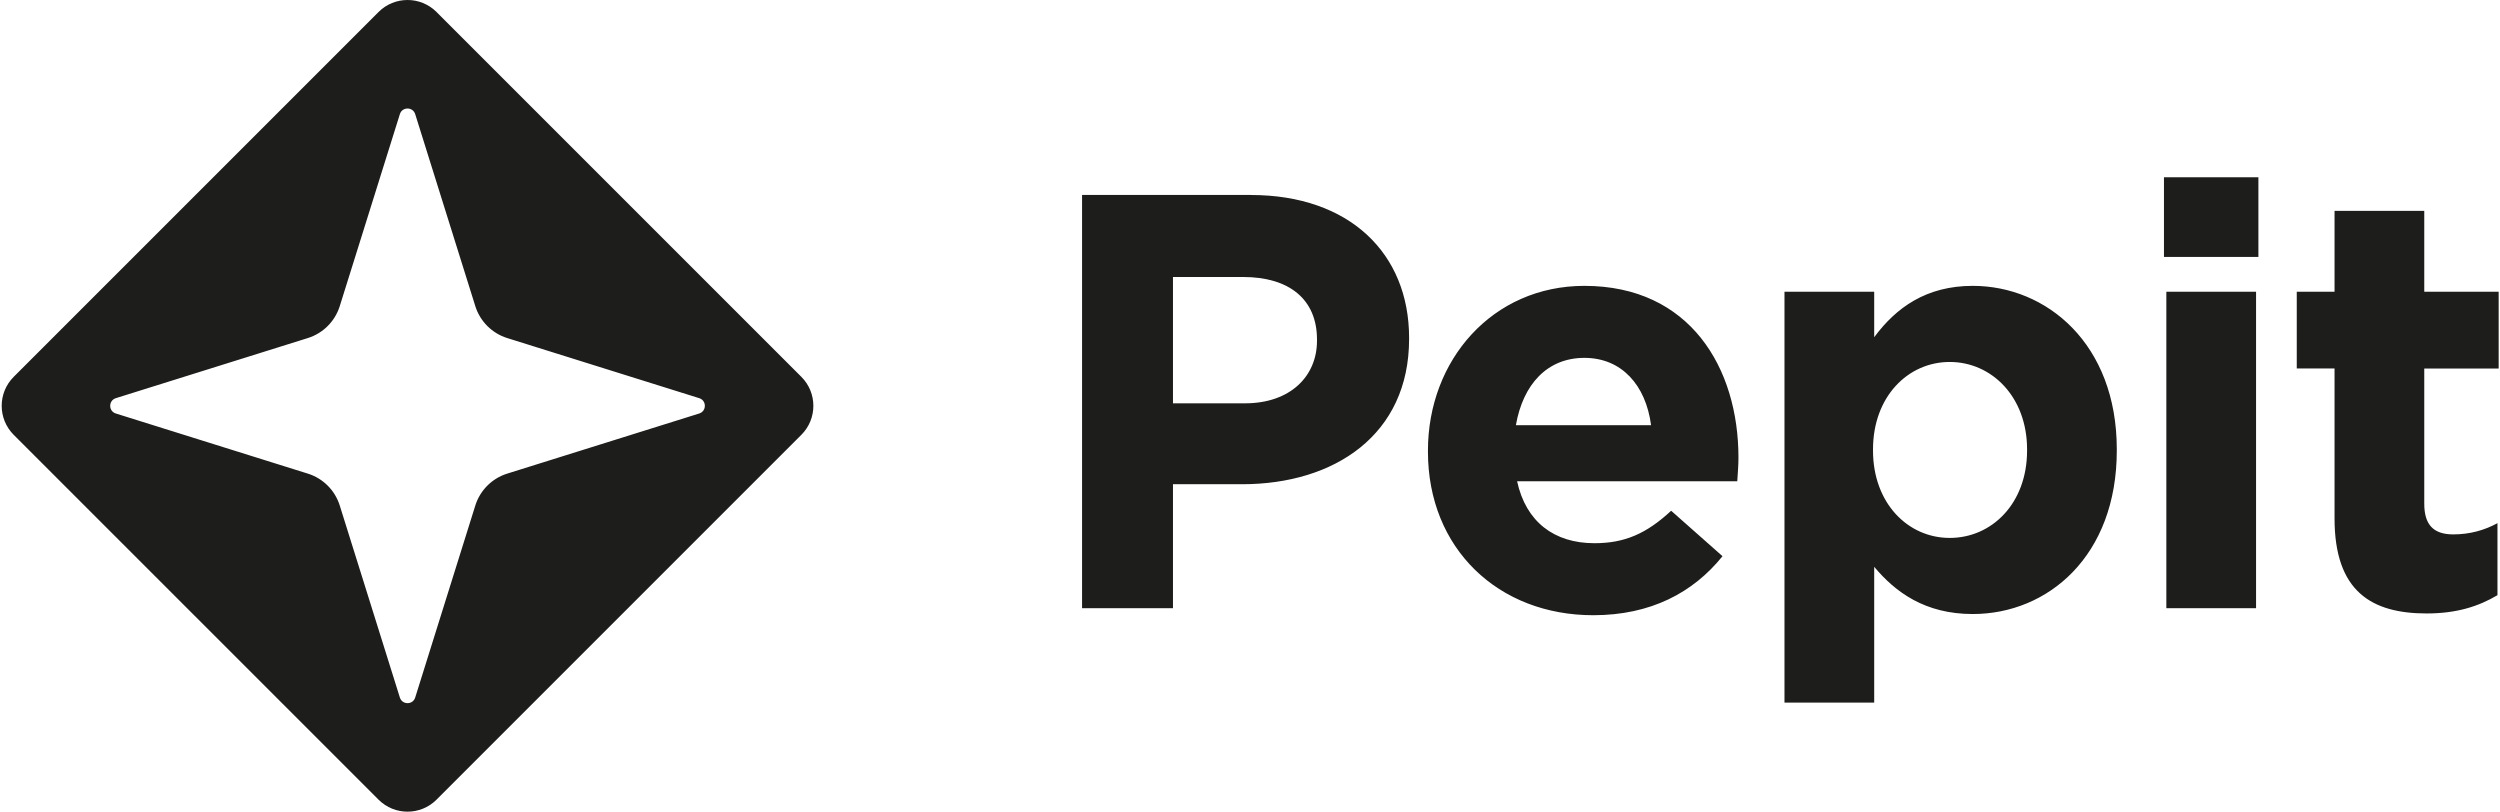
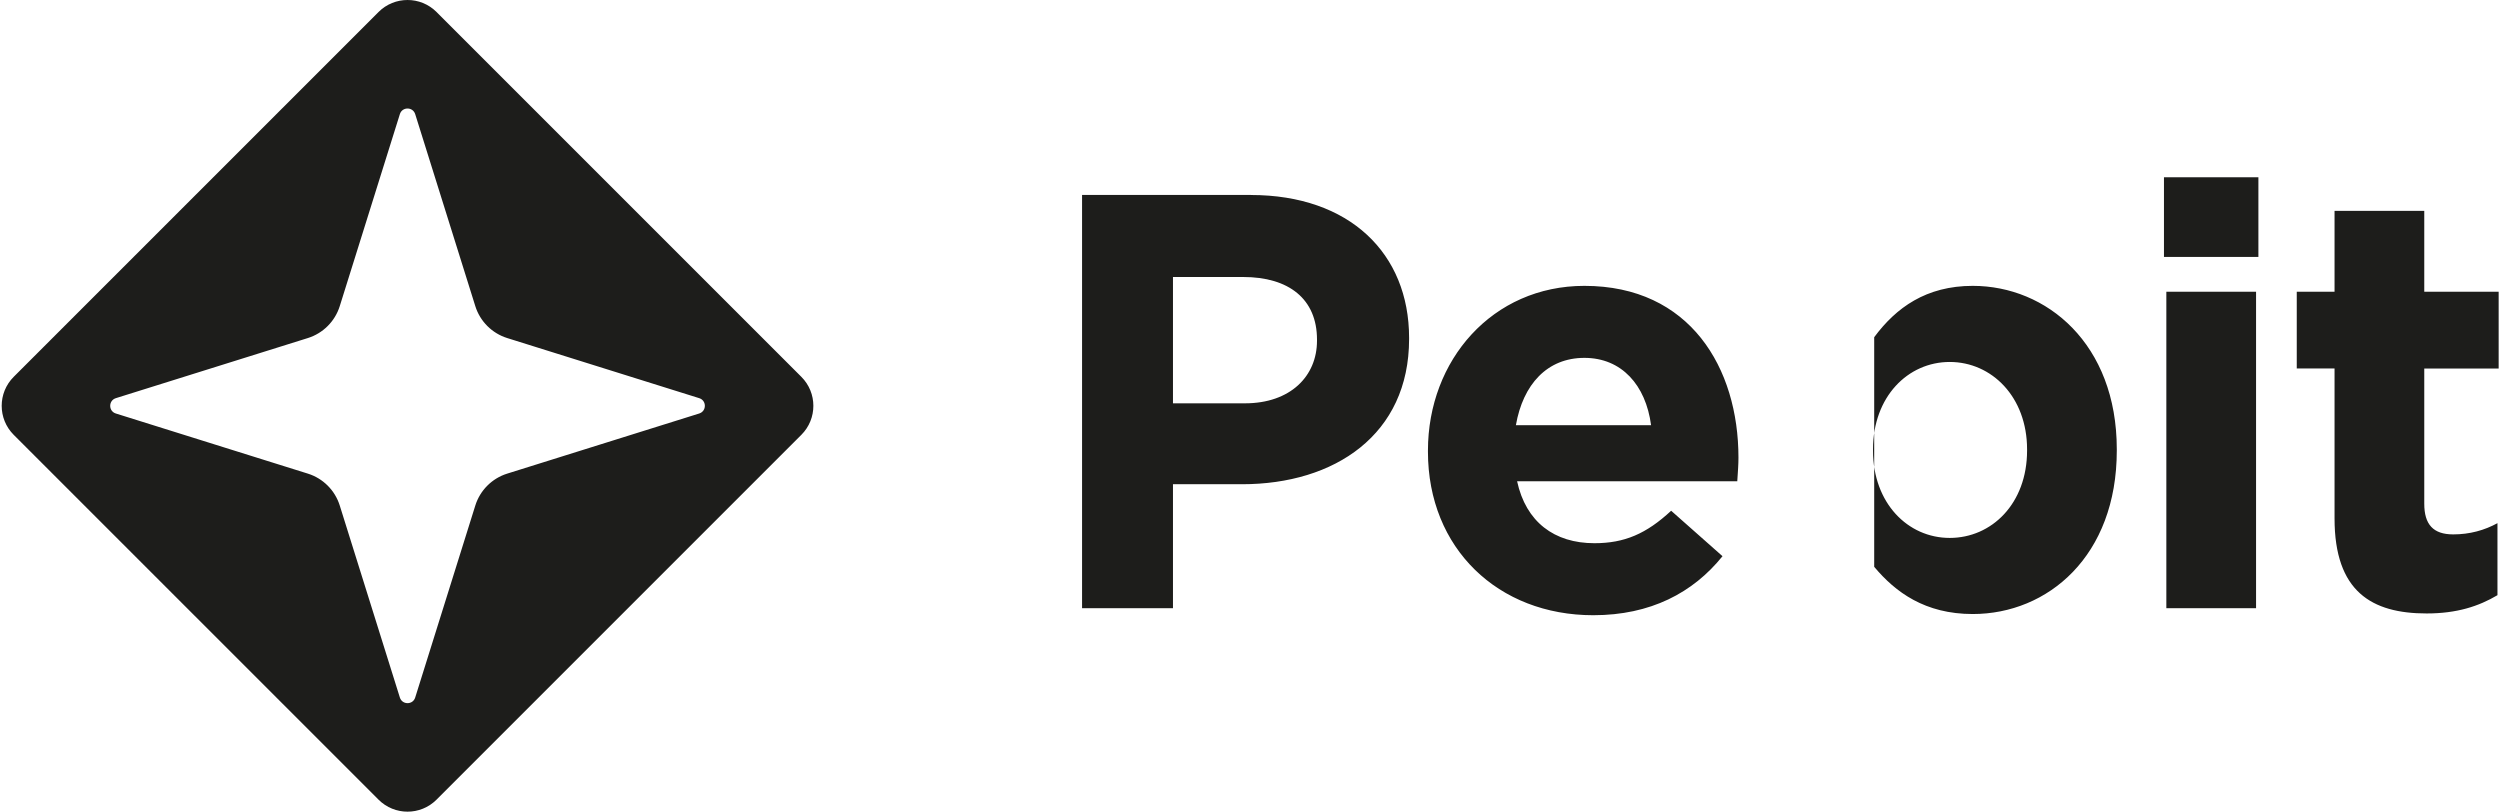
<svg xmlns="http://www.w3.org/2000/svg" width="924" height="300" viewBox="0 0 924 300" fill="none">
-   <path fill-rule="evenodd" clip-rule="evenodd" d="M161.335 4.432C155.425 -1.477 145.821 -1.477 139.912 4.432L5.059 139.285C-0.85 145.194 -0.85 154.798 5.059 160.707L139.912 295.56C145.821 301.469 155.425 301.469 161.335 295.56L296.187 160.707C302.096 154.798 302.096 145.194 296.187 139.285L161.335 4.432ZM258.437 152.828L187.462 175.049C181.846 176.807 177.434 181.218 175.676 186.835L153.456 257.81C152.593 260.577 148.67 260.577 147.791 257.81L125.57 186.835C123.812 181.218 119.401 176.807 113.784 175.049L42.809 152.828C40.042 151.966 40.042 148.043 42.809 147.163L113.784 124.943C119.401 123.185 123.812 118.773 125.57 113.157L147.791 42.182C148.653 39.415 152.577 39.415 153.456 42.182L175.676 113.157C177.434 118.773 181.846 123.185 187.462 124.943L258.437 147.163C261.204 148.026 261.204 151.949 258.437 152.828ZM462.328 72.054H399.931V224.78H433.531V178.972H459.056C493.306 178.972 520.801 160.642 520.801 125.301V124.862C520.801 93.655 498.759 72.07 462.328 72.07V72.054ZM486.762 125.936C486.762 139.024 476.946 149.068 460.146 149.068H433.531V102.381H459.495C476.295 102.381 486.762 110.455 486.762 125.513V125.936ZM527.768 166.519C527.768 133.147 551.551 105.653 585.59 105.653C624.642 105.653 642.533 135.98 642.533 169.14C642.533 171.549 642.34 174.317 642.144 177.126V177.127V177.127V177.128V177.129L642.093 177.865H560.716C563.988 192.923 574.471 200.769 589.301 200.769C600.42 200.769 608.494 197.286 617.659 188.772L636.64 205.571C625.733 219.099 610.024 227.385 588.862 227.385C553.732 227.385 527.768 202.739 527.768 166.958V166.519ZM585.59 132.268C571.834 132.268 562.897 142.084 560.276 157.142H610.236C608.282 142.312 599.345 132.268 585.59 132.268ZM729.135 105.653C711.896 105.653 700.778 113.727 692.704 124.634V107.834H659.544V259.682H692.704V209.495C700.55 218.871 711.473 226.945 729.135 226.945C756.842 226.945 782.367 205.571 782.367 166.519V166.079C782.367 127.027 756.402 105.653 729.135 105.653ZM749.207 166.519C749.207 186.151 736.119 198.816 720.622 198.816C705.124 198.816 692.264 185.939 692.264 166.519V166.079C692.264 146.659 705.141 133.782 720.622 133.782C736.103 133.782 749.207 146.659 749.207 166.079V166.519ZM800.68 107.834H833.84V224.78H800.68V107.834ZM834.703 65.51H799.801V94.958H834.703V65.51ZM923.503 107.834V136.192V136.208H896.008V186.167C896.008 193.802 899.28 197.513 906.703 197.513C912.808 197.513 918.261 195.983 923.063 193.362V219.978C916.08 224.113 908.022 226.734 896.887 226.734C876.588 226.734 862.849 218.659 862.849 191.604V136.192H848.881V107.834H862.849V77.946H896.008V107.834H923.503Z" fill="#1D1D1B" />
+   <path fill-rule="evenodd" clip-rule="evenodd" d="M161.335 4.432C155.425 -1.477 145.821 -1.477 139.912 4.432L5.059 139.285C-0.85 145.194 -0.85 154.798 5.059 160.707L139.912 295.56C145.821 301.469 155.425 301.469 161.335 295.56L296.187 160.707C302.096 154.798 302.096 145.194 296.187 139.285L161.335 4.432ZM258.437 152.828L187.462 175.049C181.846 176.807 177.434 181.218 175.676 186.835L153.456 257.81C152.593 260.577 148.67 260.577 147.791 257.81L125.57 186.835C123.812 181.218 119.401 176.807 113.784 175.049L42.809 152.828C40.042 151.966 40.042 148.043 42.809 147.163L113.784 124.943C119.401 123.185 123.812 118.773 125.57 113.157L147.791 42.182C148.653 39.415 152.577 39.415 153.456 42.182L175.676 113.157C177.434 118.773 181.846 123.185 187.462 124.943L258.437 147.163C261.204 148.026 261.204 151.949 258.437 152.828ZM462.328 72.054H399.931V224.78H433.531V178.972H459.056C493.306 178.972 520.801 160.642 520.801 125.301V124.862C520.801 93.655 498.759 72.07 462.328 72.07V72.054ZM486.762 125.936C486.762 139.024 476.946 149.068 460.146 149.068H433.531V102.381H459.495C476.295 102.381 486.762 110.455 486.762 125.513V125.936ZM527.768 166.519C527.768 133.147 551.551 105.653 585.59 105.653C624.642 105.653 642.533 135.98 642.533 169.14C642.533 171.549 642.34 174.317 642.144 177.126V177.127V177.127V177.128V177.129L642.093 177.865H560.716C563.988 192.923 574.471 200.769 589.301 200.769C600.42 200.769 608.494 197.286 617.659 188.772L636.64 205.571C625.733 219.099 610.024 227.385 588.862 227.385C553.732 227.385 527.768 202.739 527.768 166.958V166.519ZM585.59 132.268C571.834 132.268 562.897 142.084 560.276 157.142H610.236C608.282 142.312 599.345 132.268 585.59 132.268ZM729.135 105.653C711.896 105.653 700.778 113.727 692.704 124.634V107.834V259.682H692.704V209.495C700.55 218.871 711.473 226.945 729.135 226.945C756.842 226.945 782.367 205.571 782.367 166.519V166.079C782.367 127.027 756.402 105.653 729.135 105.653ZM749.207 166.519C749.207 186.151 736.119 198.816 720.622 198.816C705.124 198.816 692.264 185.939 692.264 166.519V166.079C692.264 146.659 705.141 133.782 720.622 133.782C736.103 133.782 749.207 146.659 749.207 166.079V166.519ZM800.68 107.834H833.84V224.78H800.68V107.834ZM834.703 65.51H799.801V94.958H834.703V65.51ZM923.503 107.834V136.192V136.208H896.008V186.167C896.008 193.802 899.28 197.513 906.703 197.513C912.808 197.513 918.261 195.983 923.063 193.362V219.978C916.08 224.113 908.022 226.734 896.887 226.734C876.588 226.734 862.849 218.659 862.849 191.604V136.192H848.881V107.834H862.849V77.946H896.008V107.834H923.503Z" fill="#1D1D1B" />
</svg>